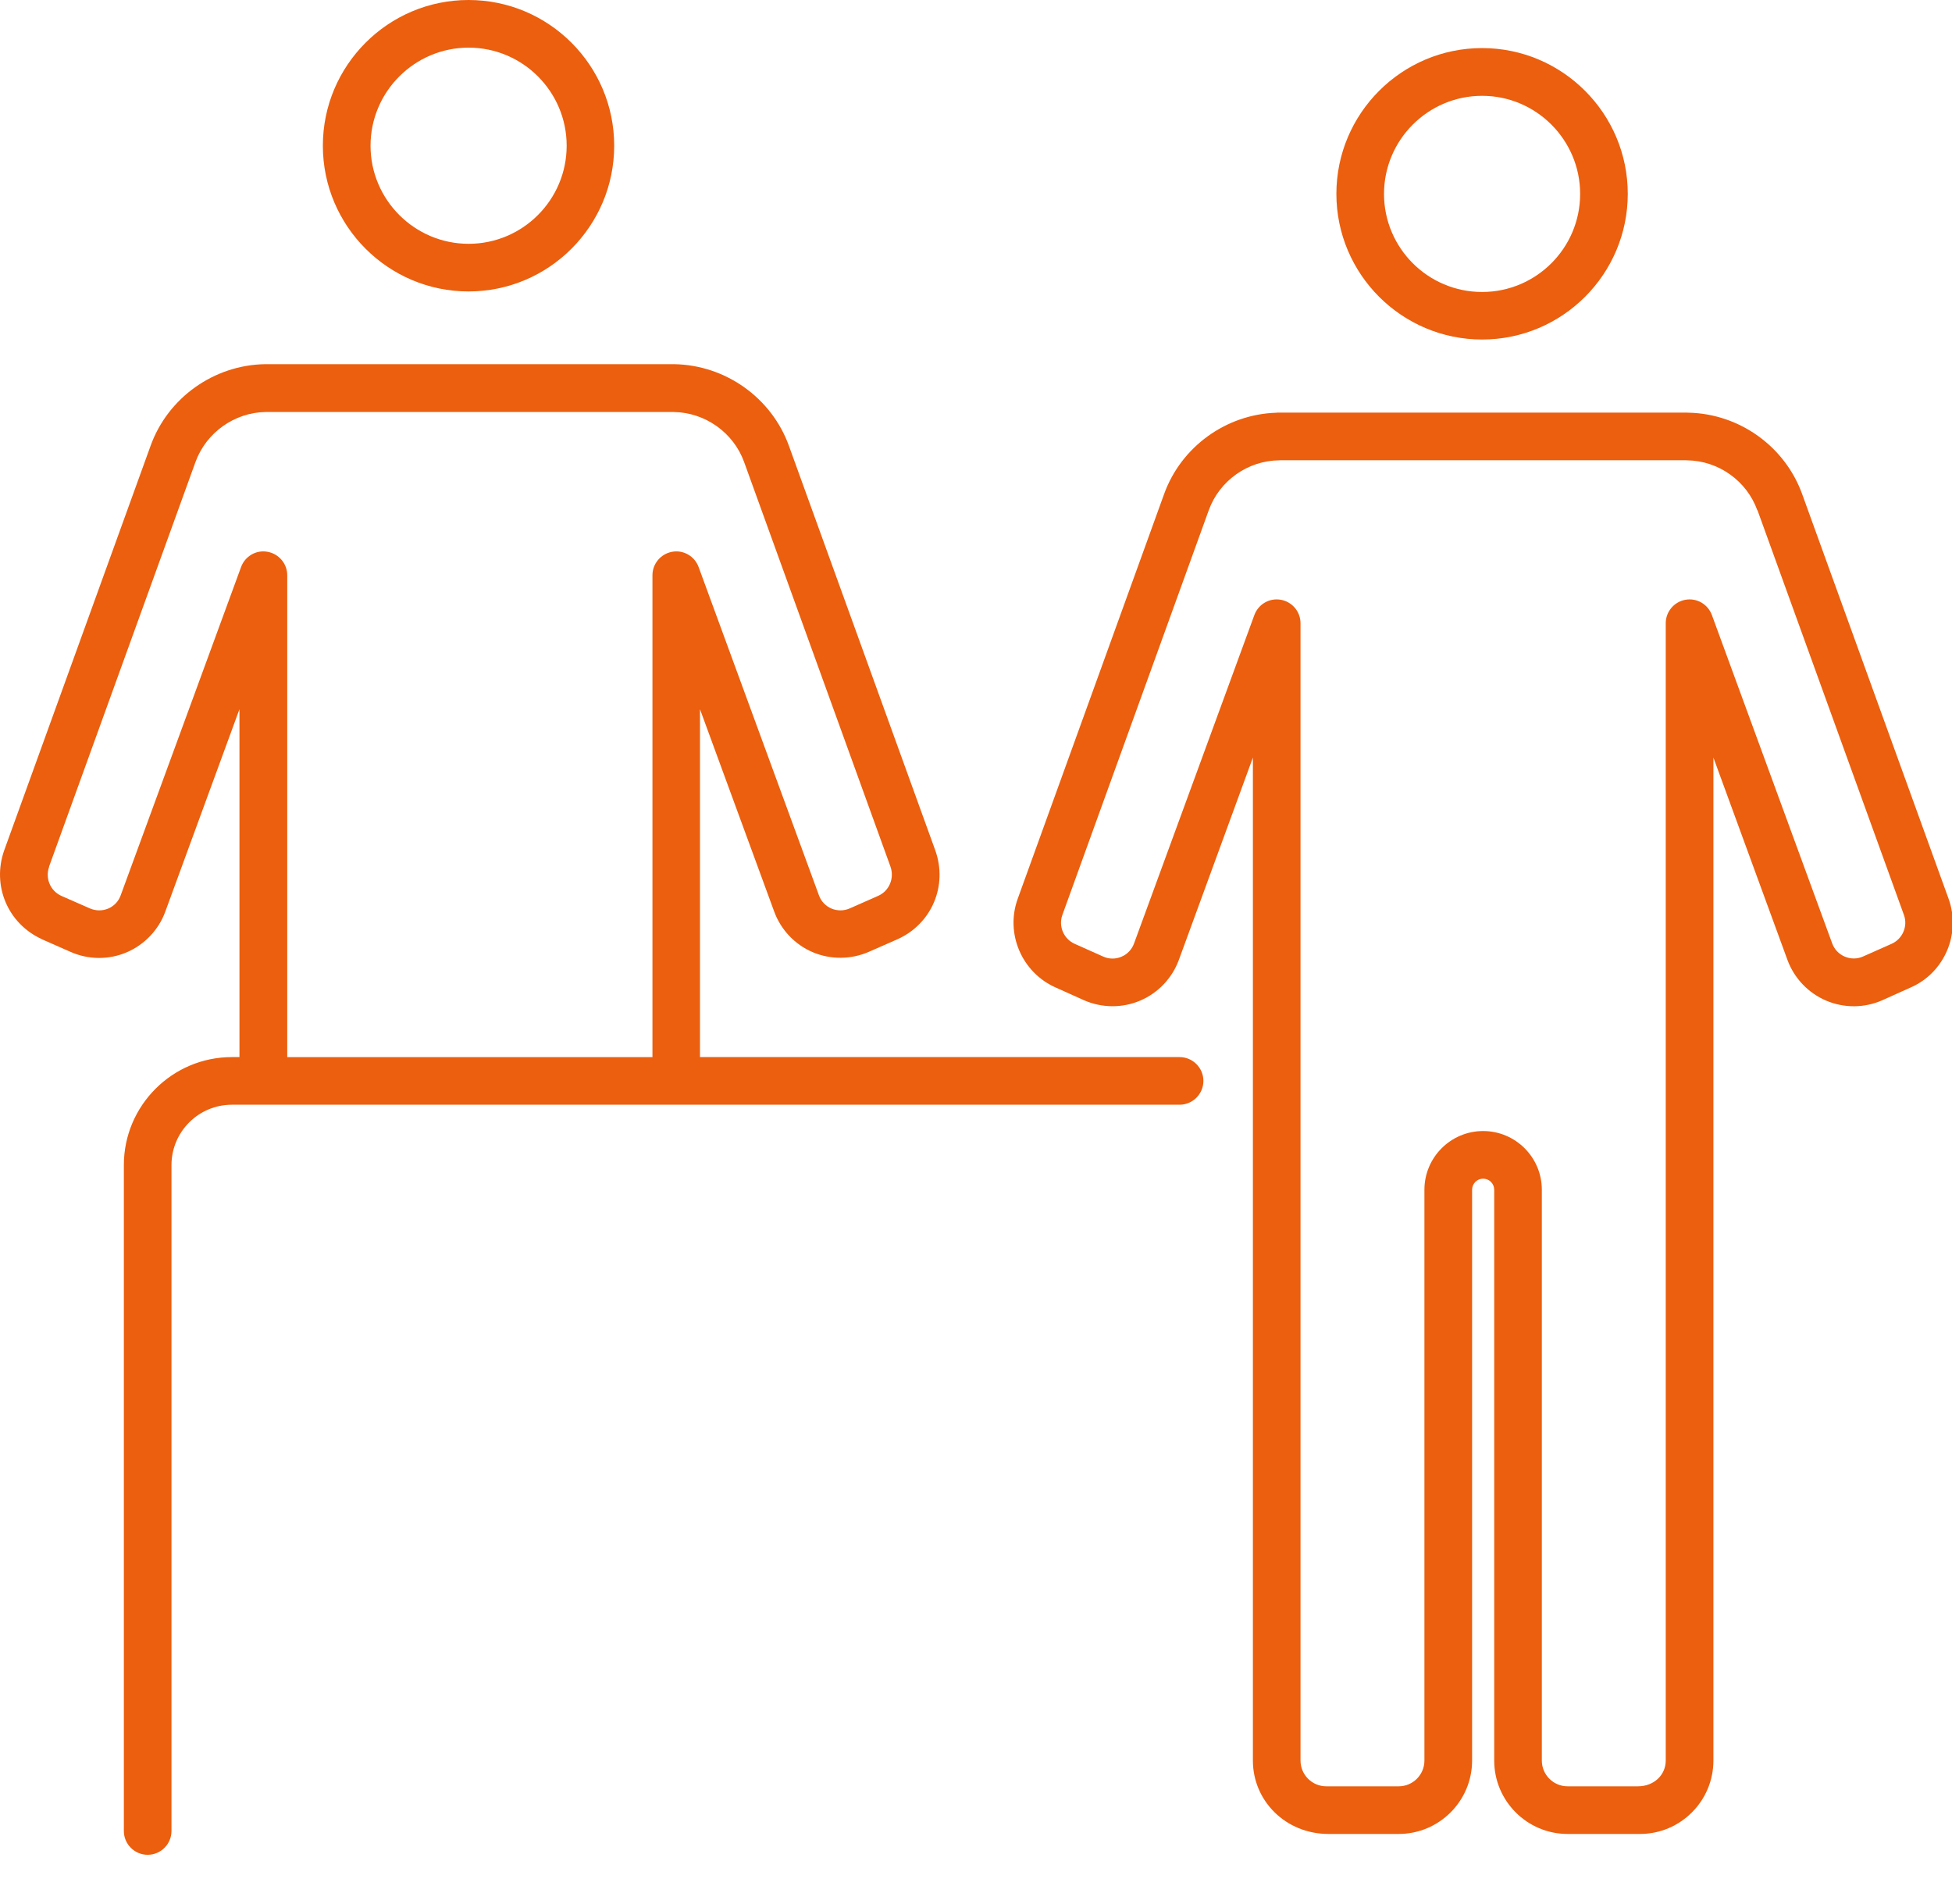
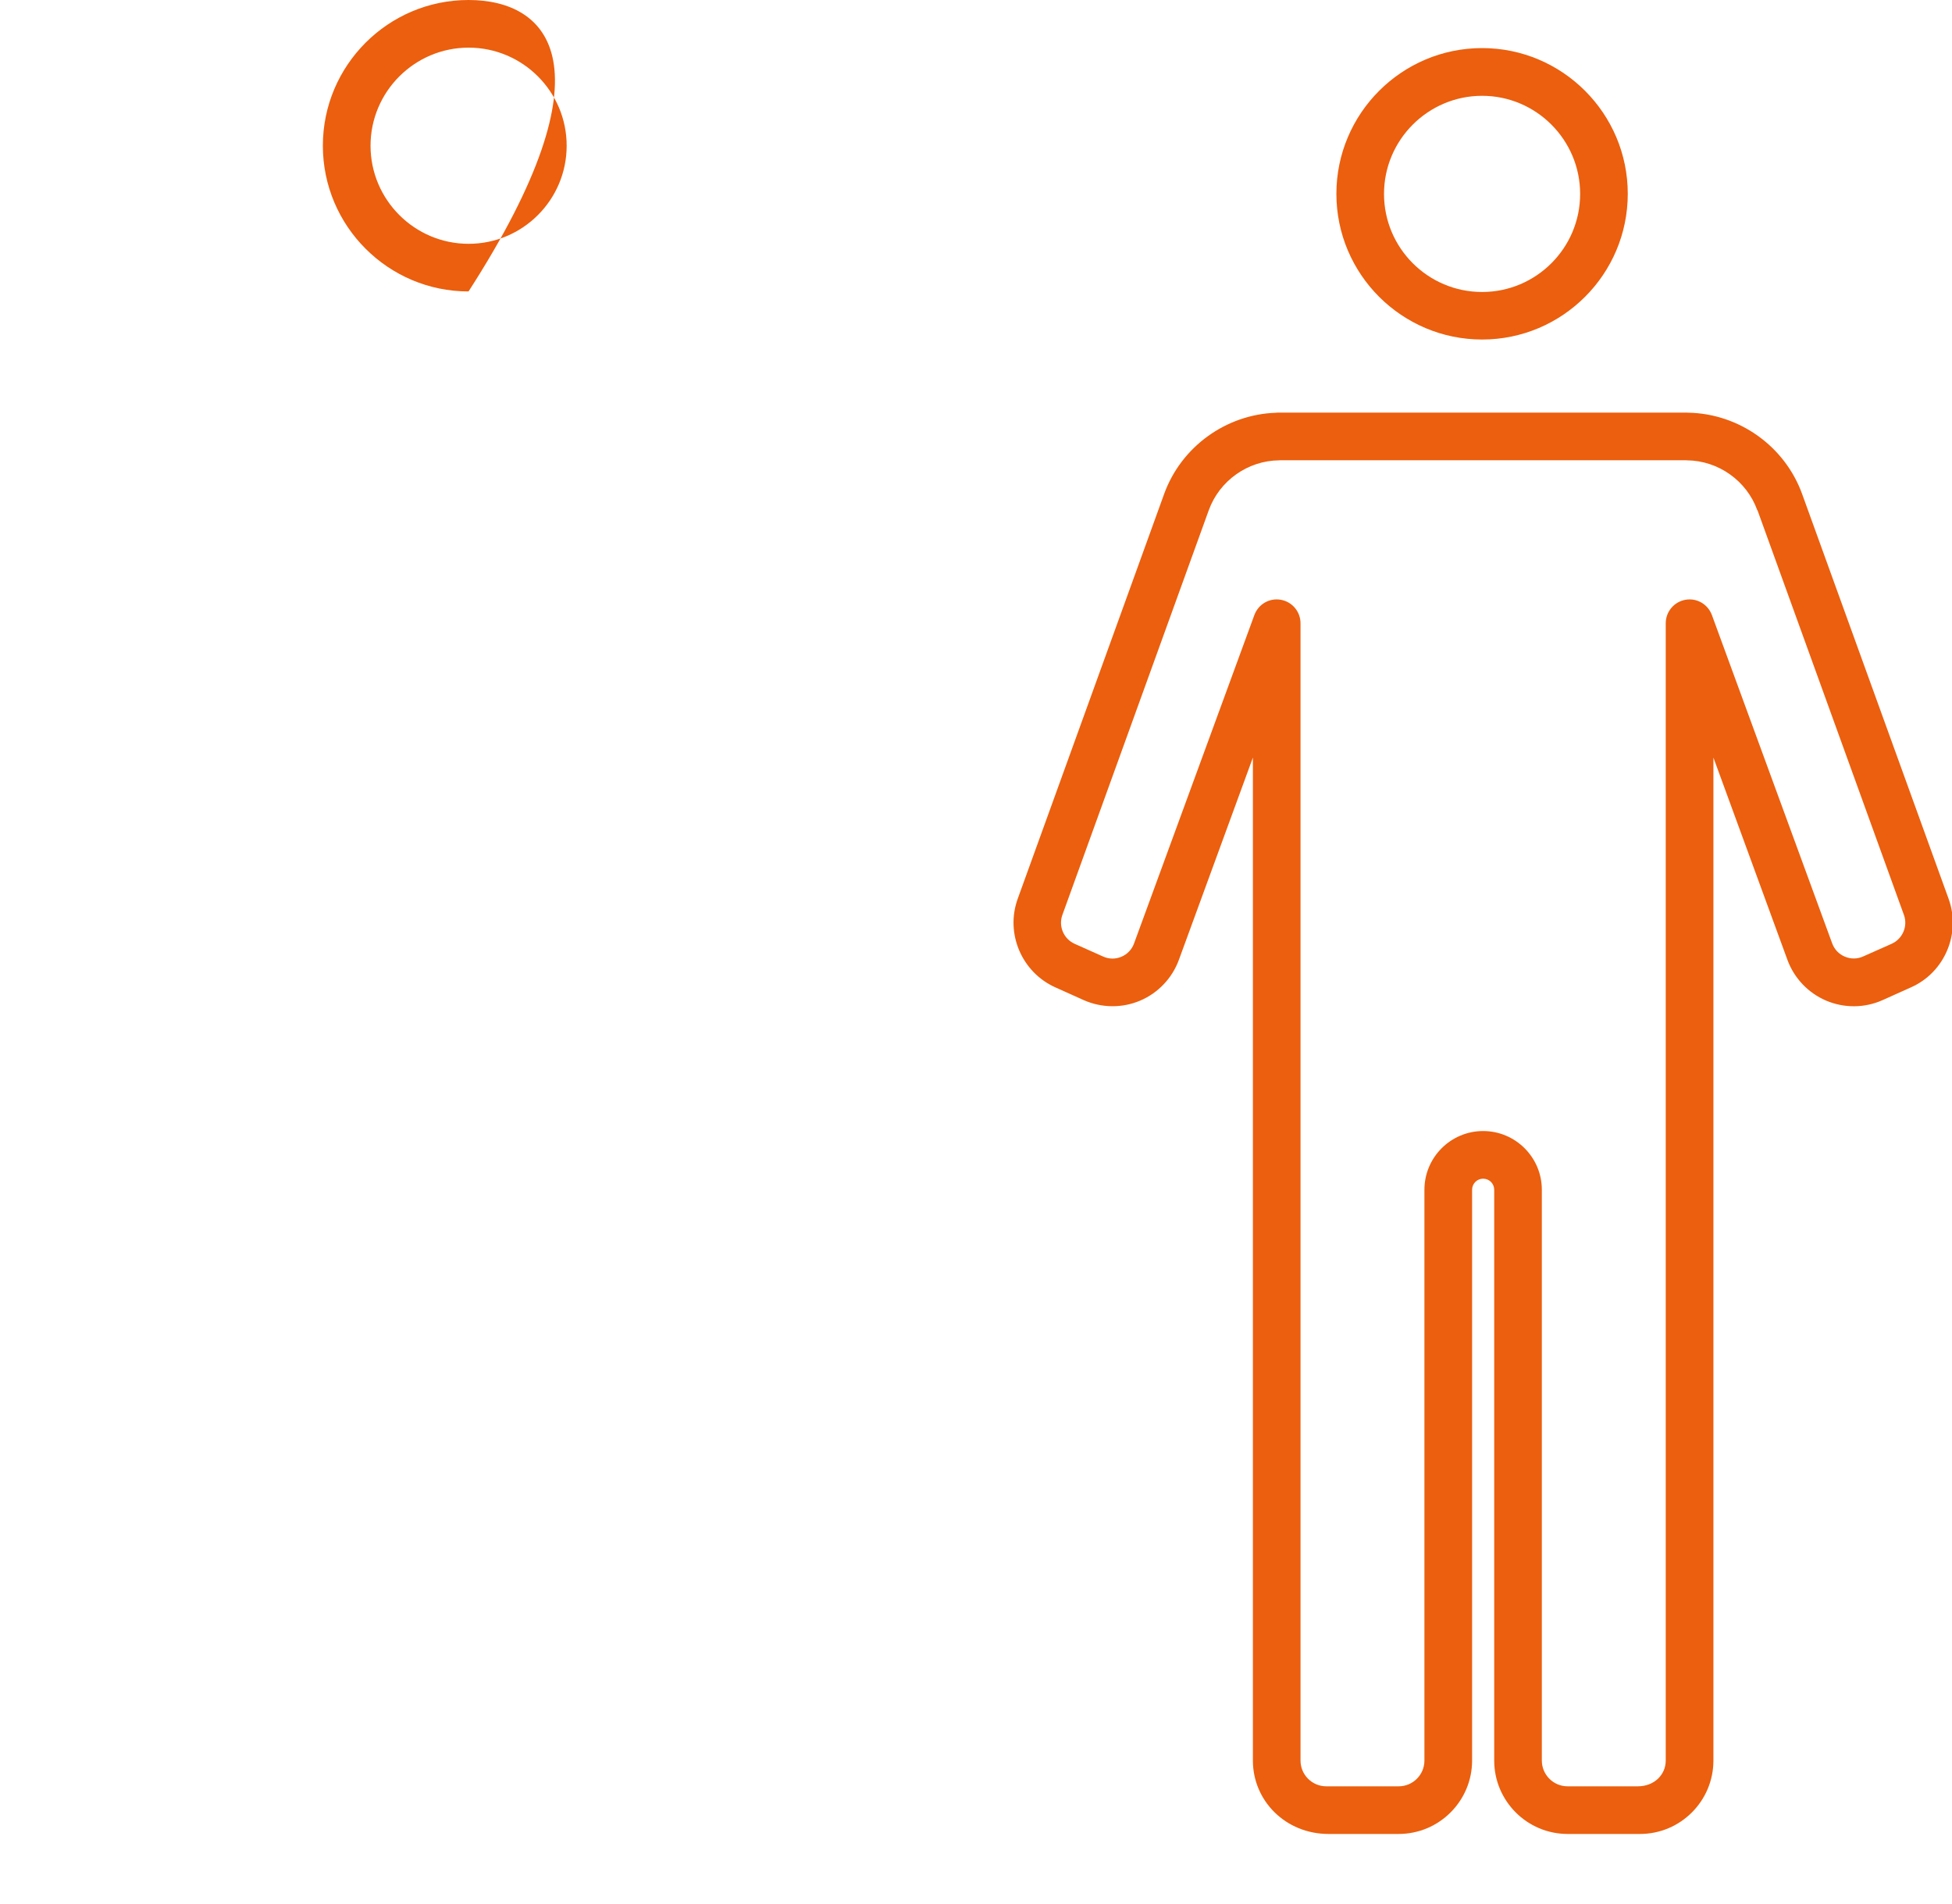
<svg xmlns="http://www.w3.org/2000/svg" width="40" height="39" viewBox="0 0 40 39" fill="none">
  <g clip-path="url(#clip0_3773_15341)">
-     <path d="M6.616 2.985C6.616 4.633 7.956 5.971 9.601 5.971C11.248 5.971 12.586 4.631 12.586 2.985C12.586 1.338 11.246 0 9.601 0C7.954 0 6.616 1.34 6.616 2.985ZM11.612 2.985C11.612 4.095 10.71 4.995 9.603 4.995C8.495 4.995 7.593 4.093 7.593 2.985C7.593 1.878 8.495 0.976 9.603 0.976C10.712 0.976 11.612 1.878 11.612 2.985Z" fill="#EB5F0E" />
-     <path d="M0.858 19.243L1.442 19.5C1.808 19.664 2.229 19.668 2.597 19.51C2.963 19.353 3.253 19.048 3.388 18.675L4.907 14.53V21.657H4.751C3.531 21.657 2.538 22.65 2.538 23.87V37.512C2.538 37.781 2.757 38 3.026 38C3.295 38 3.514 37.781 3.514 37.512V23.87C3.514 23.187 4.069 22.633 4.751 22.633H24.172C24.44 22.633 24.66 22.413 24.66 22.145C24.66 21.876 24.44 21.657 24.172 21.657H14.344V14.53L15.863 18.671C15.999 19.047 16.287 19.352 16.654 19.508C17.023 19.664 17.444 19.66 17.81 19.498L18.395 19.241C18.397 19.241 18.399 19.239 18.399 19.239C19.093 18.924 19.425 18.145 19.165 17.42L16.165 9.13C15.808 8.148 14.866 7.477 13.812 7.461H5.432C4.385 7.477 3.441 8.148 3.087 9.13L0.086 17.422C-0.169 18.143 0.16 18.924 0.858 19.241L0.858 19.243ZM1.005 17.756L4.006 9.465C4.225 8.863 4.804 8.451 5.441 8.441H13.807C14.451 8.451 15.03 8.863 15.248 9.465L18.247 17.754C18.331 17.992 18.224 18.25 17.999 18.352L17.415 18.61C17.295 18.663 17.16 18.665 17.038 18.614C16.918 18.562 16.826 18.467 16.781 18.341L14.316 11.617C14.234 11.394 14.003 11.261 13.772 11.305C13.54 11.347 13.37 11.549 13.37 11.785V21.658H5.886V11.785C5.886 11.549 5.716 11.347 5.483 11.305C5.251 11.261 5.022 11.394 4.94 11.617L2.473 18.343C2.429 18.467 2.338 18.562 2.218 18.614C2.096 18.665 1.962 18.663 1.84 18.61L1.259 18.355C1.03 18.252 0.923 17.994 1.007 17.758L1.005 17.756Z" fill="#EB5F0E" />
+     <path d="M6.616 2.985C6.616 4.633 7.956 5.971 9.601 5.971C12.586 1.338 11.246 0 9.601 0C7.954 0 6.616 1.34 6.616 2.985ZM11.612 2.985C11.612 4.095 10.71 4.995 9.603 4.995C8.495 4.995 7.593 4.093 7.593 2.985C7.593 1.878 8.495 0.976 9.603 0.976C10.712 0.976 11.612 1.878 11.612 2.985Z" fill="#EB5F0E" />
    <path d="M30.371 0.985C28.724 0.985 27.385 2.326 27.385 3.971C27.385 5.618 28.726 6.956 30.371 6.956C32.018 6.956 33.356 5.616 33.356 3.971C33.356 2.324 32.016 0.985 30.371 0.985ZM30.371 5.982C29.261 5.982 28.361 5.08 28.361 3.973C28.361 2.865 29.263 1.963 30.371 1.963C31.478 1.963 32.38 2.865 32.38 3.973C32.38 5.082 31.478 5.982 30.371 5.982Z" fill="#EB5F0E" />
    <path d="M34.554 8.453H26.206C26.187 8.453 26.17 8.453 26.151 8.456C25.123 8.489 24.204 9.154 23.855 10.121L20.855 18.413C20.597 19.123 20.937 19.919 21.625 20.228L22.208 20.49C22.574 20.652 22.994 20.657 23.362 20.501C23.73 20.345 24.019 20.042 24.157 19.666L25.674 15.521V36.069C25.674 36.898 26.349 37.573 27.222 37.573H28.661C29.491 37.573 30.166 36.898 30.166 36.069V24.375C30.166 24.249 30.267 24.148 30.392 24.148C30.518 24.148 30.619 24.249 30.619 24.375V36.069C30.619 36.898 31.294 37.573 32.123 37.573H33.607C34.436 37.573 35.111 36.898 35.111 36.069V15.521L36.628 19.666C36.766 20.042 37.055 20.345 37.423 20.501C37.791 20.657 38.211 20.654 38.577 20.49L39.16 20.228C39.85 19.922 40.187 19.125 39.93 18.413L36.929 10.121C36.575 9.143 35.641 8.476 34.6 8.455C34.585 8.453 34.569 8.453 34.554 8.453ZM36.014 10.453L39.015 18.745C39.099 18.976 38.988 19.235 38.763 19.336L38.18 19.595C38.06 19.649 37.926 19.651 37.804 19.599C37.682 19.548 37.591 19.451 37.545 19.328L35.08 12.601C34.998 12.38 34.773 12.246 34.537 12.288C34.304 12.33 34.134 12.532 34.134 12.769V36.069C34.134 36.36 33.898 36.597 33.562 36.597H32.123C31.831 36.597 31.595 36.36 31.595 36.069V24.375C31.595 23.711 31.055 23.172 30.392 23.172C29.729 23.172 29.189 23.711 29.189 24.375V36.069C29.189 36.36 28.953 36.597 28.661 36.597H27.178C26.886 36.597 26.65 36.36 26.65 36.069V12.769C26.65 12.532 26.48 12.33 26.248 12.288C26.013 12.246 25.786 12.378 25.704 12.601L23.239 19.328C23.194 19.452 23.102 19.55 22.98 19.601C22.858 19.653 22.725 19.651 22.605 19.597L22.021 19.336C21.796 19.235 21.686 18.976 21.77 18.745L24.77 10.453C24.988 9.85 25.567 9.438 26.209 9.431C26.223 9.431 26.234 9.431 26.246 9.429H34.533C34.544 9.431 34.557 9.431 34.571 9.431C35.213 9.438 35.793 9.85 36.01 10.453L36.014 10.453Z" fill="#EB5F0E" />
  </g>
  <defs>
    <clipPath id="clip0_3773_15341">
      <rect width="40" height="38.75" fill="white" />
    </clipPath>
  </defs>
</svg>